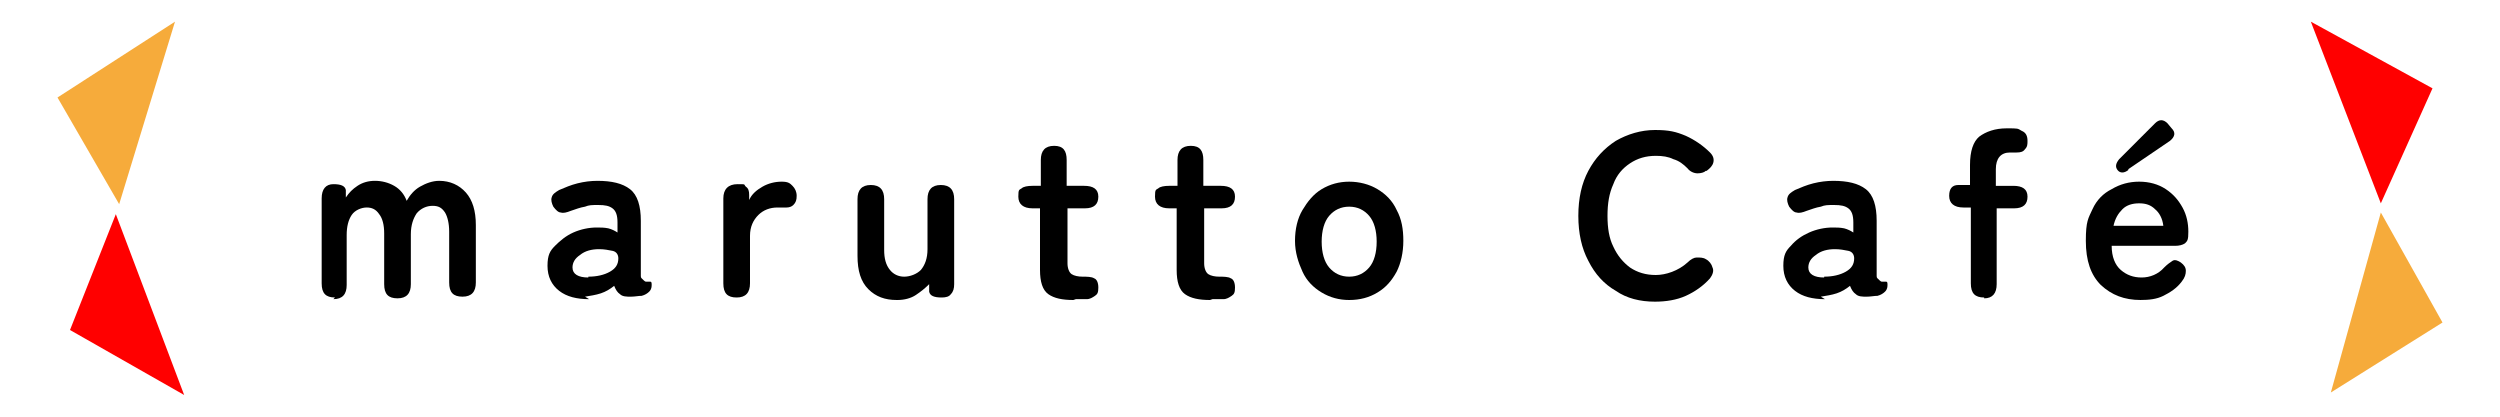
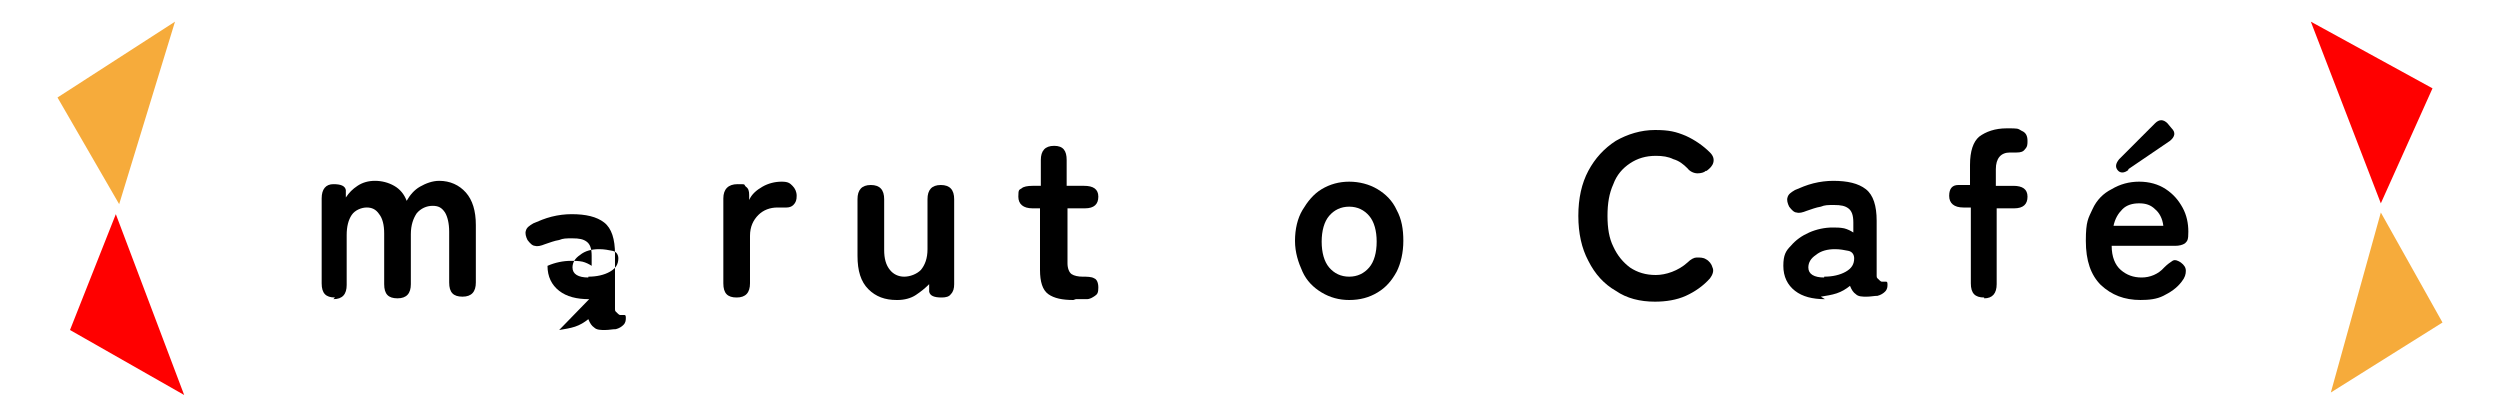
<svg xmlns="http://www.w3.org/2000/svg" version="1.1" viewBox="0 0 300 50">
  <defs>
    <style>
      .cls-1 {
        fill: #f6ab3b;
      }

      .cls-2 {
        fill: red;
      }
    </style>
  </defs>
  <g>
    <g id="_レイヤー_1" data-name="レイヤー_1">
      <g>
        <g>
          <path d="M40.2,35.7c-1.1,0-1.6-.5-1.6-1.7v-10.2c0-1.1.5-1.7,1.4-1.7s1.4.2,1.5.7v.9c.4-.6.8-1,1.4-1.4.6-.4,1.3-.6,2.1-.6s1.6.2,2.3.6c.7.4,1.2,1,1.5,1.8.4-.7.9-1.3,1.6-1.7.7-.4,1.5-.7,2.3-.7,1.3,0,2.4.5,3.2,1.4s1.2,2.2,1.2,3.9v6.9c0,1.1-.5,1.7-1.6,1.7s-1.6-.5-1.6-1.7v-6.1c0-1-.2-1.8-.5-2.3-.4-.6-.8-.8-1.5-.8s-1.4.3-1.9.9c-.4.6-.7,1.4-.7,2.5v6c0,1.1-.5,1.7-1.6,1.7s-1.6-.5-1.6-1.7v-6.1c0-1-.2-1.8-.6-2.3-.4-.6-.9-.8-1.5-.8s-1.4.3-1.8.9c-.4.6-.6,1.4-.6,2.4v6c0,1.1-.5,1.7-1.6,1.7Z" />
-           <path d="M70.7,35.9c-1.5,0-2.7-.3-3.6-1-.9-.7-1.4-1.7-1.4-3s.3-1.8.9-2.4,1.3-1.2,2.2-1.6c.9-.4,1.9-.6,2.8-.6.5,0,.9,0,1.4.1.4.1.8.3,1.1.5v-1.2c0-.9-.2-1.4-.6-1.7-.4-.3-.9-.4-1.7-.4s-1.1,0-1.6.2c-.6.1-1.1.3-1.7.5-.5.2-.9.3-1.2.2-.3,0-.6-.3-.9-.7-.2-.4-.3-.8-.2-1.1.1-.4.4-.6.9-.9.7-.3,1.4-.6,2.2-.8.8-.2,1.6-.3,2.4-.3,1.7,0,3,.3,3.9,1,.9.7,1.3,2,1.3,3.8v6.2c0,.2,0,.3,0,.4,0,.1,0,.2.1.3.2.2.4.4.5.4.2,0,.4,0,.5,0,.1,0,.2,0,.2.3,0,.3,0,.6-.3.9-.2.2-.5.4-.9.5-.4,0-.8.1-1.3.1s-1,0-1.3-.3c-.3-.2-.5-.5-.7-1-.5.4-1,.7-1.6.9-.6.2-1.3.3-1.9.4ZM70.6,33.2c1,0,1.9-.2,2.6-.6.7-.4,1-.9,1-1.6,0-.4-.2-.8-.7-.9s-1-.2-1.6-.2c-.9,0-1.7.2-2.3.7-.6.4-.9.9-.9,1.5,0,.8.7,1.2,1.9,1.2Z" />
+           <path d="M70.7,35.9c-1.5,0-2.7-.3-3.6-1-.9-.7-1.4-1.7-1.4-3c.9-.4,1.9-.6,2.8-.6.5,0,.9,0,1.4.1.4.1.8.3,1.1.5v-1.2c0-.9-.2-1.4-.6-1.7-.4-.3-.9-.4-1.7-.4s-1.1,0-1.6.2c-.6.1-1.1.3-1.7.5-.5.2-.9.3-1.2.2-.3,0-.6-.3-.9-.7-.2-.4-.3-.8-.2-1.1.1-.4.4-.6.9-.9.7-.3,1.4-.6,2.2-.8.8-.2,1.6-.3,2.4-.3,1.7,0,3,.3,3.9,1,.9.7,1.3,2,1.3,3.8v6.2c0,.2,0,.3,0,.4,0,.1,0,.2.1.3.2.2.4.4.5.4.2,0,.4,0,.5,0,.1,0,.2,0,.2.3,0,.3,0,.6-.3.9-.2.2-.5.4-.9.5-.4,0-.8.1-1.3.1s-1,0-1.3-.3c-.3-.2-.5-.5-.7-1-.5.4-1,.7-1.6.9-.6.2-1.3.3-1.9.4ZM70.6,33.2c1,0,1.9-.2,2.6-.6.7-.4,1-.9,1-1.6,0-.4-.2-.8-.7-.9s-1-.2-1.6-.2c-.9,0-1.7.2-2.3.7-.6.4-.9.9-.9,1.5,0,.8.7,1.2,1.9,1.2Z" />
          <path d="M88.4,35.7c-1.1,0-1.6-.5-1.6-1.7v-10.2c0-1.1.6-1.7,1.7-1.7s.7,0,1,.3c.3.2.4.5.4,1v.6c.3-.7.9-1.2,1.6-1.6.7-.4,1.5-.6,2.3-.6s1,.2,1.3.5.5.7.5,1.2-.1.8-.4,1.1c-.2.2-.5.3-.8.3-.1,0-.3,0-.5,0s-.4,0-.6,0c-.9,0-1.7.3-2.3.9-.6.6-1,1.4-1,2.5v5.7c0,1.1-.5,1.7-1.6,1.7Z" />
          <path d="M107.6,36c-1.4,0-2.5-.4-3.4-1.3-.9-.9-1.3-2.2-1.3-4v-6.8c0-1.1.5-1.7,1.6-1.7s1.6.6,1.6,1.7v6.1c0,1,.2,1.8.7,2.4.4.5,1,.8,1.7.8s1.5-.3,2-.8c.5-.6.8-1.4.8-2.5v-6c0-1.1.5-1.7,1.6-1.7s1.6.6,1.6,1.7v10.2c0,.5-.1.9-.4,1.2-.2.3-.6.4-1.1.4-.9,0-1.4-.2-1.5-.7v-.9c-.5.5-1,.9-1.6,1.3-.6.4-1.4.6-2.2.6Z" />
          <path d="M128.8,36c-1.3,0-2.3-.2-3-.7s-1-1.5-1-2.9v-7.4h-.9c-1.1,0-1.7-.5-1.7-1.4s.1-.8.4-1c.2-.2.7-.3,1.3-.3h1v-3.1c0-1.1.5-1.7,1.6-1.7s1.5.6,1.5,1.7v3.1h2.1c1.1,0,1.7.4,1.7,1.3s-.5,1.4-1.6,1.4h-2.1v6.6c0,.6.2,1.1.5,1.3.3.2.8.3,1.3.3s1.1,0,1.4.2c.3.1.5.5.5,1.1s-.1.8-.4,1-.6.4-1,.4c-.4,0-.9,0-1.3,0Z" />
-           <path d="M145.2,36c-1.3,0-2.3-.2-3-.7s-1-1.5-1-2.9v-7.4h-.9c-1.1,0-1.7-.5-1.7-1.4s.1-.8.4-1c.2-.2.7-.3,1.3-.3h1v-3.1c0-1.1.5-1.7,1.6-1.7s1.5.6,1.5,1.7v3.1h2.1c1.1,0,1.7.4,1.7,1.3s-.5,1.4-1.6,1.4h-2.1v6.6c0,.6.2,1.1.5,1.3.3.2.8.3,1.3.3s1.1,0,1.4.2c.3.1.5.5.5,1.1s-.1.8-.4,1-.6.4-1,.4c-.4,0-.9,0-1.3,0Z" />
          <path d="M161.9,36c-1.2,0-2.3-.3-3.3-.9-1-.6-1.8-1.4-2.3-2.5s-.9-2.3-.9-3.7.3-2.7.9-3.7,1.3-1.9,2.3-2.5c1-.6,2.1-.9,3.3-.9s2.4.3,3.4.9c1,.6,1.8,1.4,2.3,2.5.6,1.1.8,2.3.8,3.7s-.3,2.7-.8,3.7c-.6,1.1-1.3,1.9-2.3,2.5-1,.6-2.1.9-3.4.9ZM161.9,33.2c1,0,1.8-.4,2.4-1.1.6-.7.9-1.8.9-3.1s-.3-2.4-.9-3.1c-.6-.7-1.4-1.1-2.4-1.1s-1.8.4-2.4,1.1c-.6.7-.9,1.8-.9,3.1s.3,2.4.9,3.1c.6.7,1.4,1.1,2.4,1.1Z" />
          <path d="M198.6,36.2c-1.8,0-3.4-.4-4.7-1.3-1.4-.8-2.5-2-3.3-3.6-.8-1.5-1.2-3.3-1.2-5.4s.4-3.9,1.2-5.4c.8-1.5,1.9-2.7,3.3-3.6,1.4-.8,3-1.3,4.7-1.3s2.5.2,3.7.7c1.1.5,2.1,1.2,2.9,2,.4.4.5.8.4,1.2-.1.4-.4.7-.8,1h-.1c-.2.2-.6.3-1,.3-.4,0-.9-.2-1.2-.6-.5-.5-1-.9-1.7-1.1-.6-.3-1.3-.4-2.1-.4-1.2,0-2.2.3-3.1.9-.9.6-1.6,1.4-2,2.5-.5,1.1-.7,2.3-.7,3.8s.2,2.7.7,3.7c.5,1.1,1.2,1.9,2,2.5.9.6,1.9.9,3.1.9s2.7-.5,3.8-1.5c.4-.4.8-.6,1.1-.6.4,0,.8,0,1.1.2h0c.4.2.7.6.8,1,.2.4,0,.9-.3,1.3-.8.9-1.8,1.6-2.9,2.1-1.1.5-2.4.7-3.7.7Z" />
          <path d="M219,35.9c-1.5,0-2.7-.3-3.6-1s-1.4-1.7-1.4-3,.3-1.8.9-2.4c.6-.7,1.3-1.2,2.2-1.6.9-.4,1.9-.6,2.8-.6.5,0,.9,0,1.4.1.4.1.8.3,1.1.5v-1.2c0-.9-.2-1.4-.6-1.7-.4-.3-.9-.4-1.7-.4s-1.1,0-1.6.2c-.6.1-1.1.3-1.7.5-.5.2-.9.3-1.2.2-.3,0-.6-.3-.9-.7-.2-.4-.3-.8-.2-1.1.1-.4.4-.6.9-.9.7-.3,1.4-.6,2.2-.8.8-.2,1.6-.3,2.4-.3,1.7,0,3,.3,3.9,1,.9.7,1.3,2,1.3,3.8v6.2c0,.2,0,.3,0,.4s0,.2.1.3c.2.2.4.4.5.4.2,0,.4,0,.5,0,.1,0,.2,0,.2.3,0,.3,0,.6-.3.9-.2.2-.5.4-.9.5-.4,0-.8.1-1.3.1s-1,0-1.3-.3c-.3-.2-.5-.5-.7-1-.5.4-1,.7-1.6.9-.6.2-1.3.3-1.9.4ZM218.9,33.2c1,0,1.9-.2,2.6-.6.7-.4,1-.9,1-1.6,0-.4-.2-.8-.7-.9s-1-.2-1.6-.2c-.9,0-1.7.2-2.3.7-.6.4-.9.9-.9,1.5,0,.8.7,1.2,1.9,1.2Z" />
          <path d="M238.1,35.7c-1.1,0-1.6-.5-1.6-1.7v-9.1h-.9c-1.1,0-1.7-.5-1.7-1.4s.4-1.3,1.1-1.3h1.4v-2.4c0-1.7.4-2.8,1.1-3.4.8-.6,1.9-1,3.3-1s1.3,0,1.8.3c.5.2.7.6.7,1.2,0,.4,0,.7-.3,1-.2.3-.5.4-1,.4s-.2,0-.4,0-.3,0-.4,0c-1.1,0-1.7.7-1.7,2v2h2.1c1.1,0,1.7.4,1.7,1.3s-.5,1.4-1.6,1.4h-2.1v9.1c0,1.1-.5,1.7-1.5,1.7Z" />
          <path d="M256.9,36c-2,0-3.5-.6-4.8-1.8-1.2-1.2-1.8-2.9-1.8-5.3s.3-2.7.8-3.8c.5-1.1,1.3-1.9,2.3-2.4,1-.6,2.1-.9,3.3-.9s2.3.3,3.2.9c.9.6,1.5,1.3,2,2.2.5.9.7,1.9.7,2.9s-.1,1.1-.4,1.4c-.3.2-.7.3-1.2.3h-7.6c0,1.3.4,2.3,1.1,2.9s1.5.9,2.5.9,2-.4,2.7-1.2c.4-.4.7-.6,1-.8s.7,0,1,.2c.4.3.6.6.6,1,0,.4-.1.8-.5,1.3-.6.8-1.4,1.3-2.2,1.7s-1.7.5-2.8.5ZM253.6,27.1h6c-.1-.9-.5-1.6-1-2-.5-.5-1.1-.7-1.9-.7s-1.5.2-2,.7-.9,1.1-1.1,2.1ZM255.4,20.4c-.5.4-1,.4-1.3,0-.3-.4-.2-.8.2-1.3l4.3-4.3c.5-.5,1-.5,1.5,0l.5.6c.5.5.4,1-.2,1.5l-5,3.4Z" />
        </g>
        <g>
          <polygon class="cls-1" points="21 2.6 6.9 11.7 14.3 24.5 21 2.6" />
          <polygon class="cls-2" points="13.9 25.7 8.4 39.6 22.1 47.4 13.9 25.7" />
        </g>
        <g>
          <polygon class="cls-2" points="277.3 2.6 285.7 24.4 291.9 10.6 277.3 2.6" />
          <polygon class="cls-1" points="285.7 25.5 279.7 47.1 293.1 38.7 285.7 25.5" />
        </g>
      </g>
    </g>
  </g>
</svg>